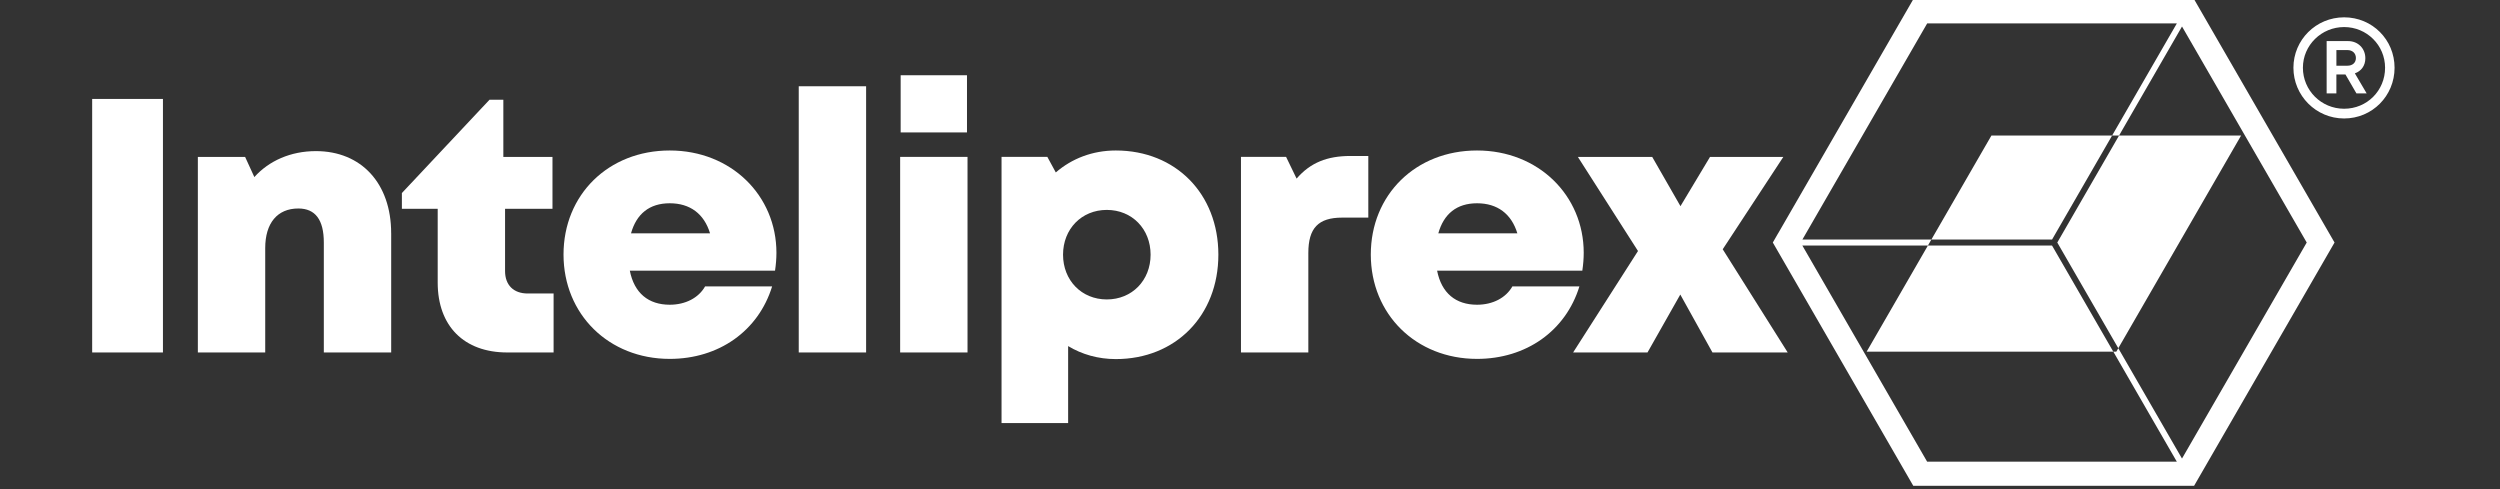
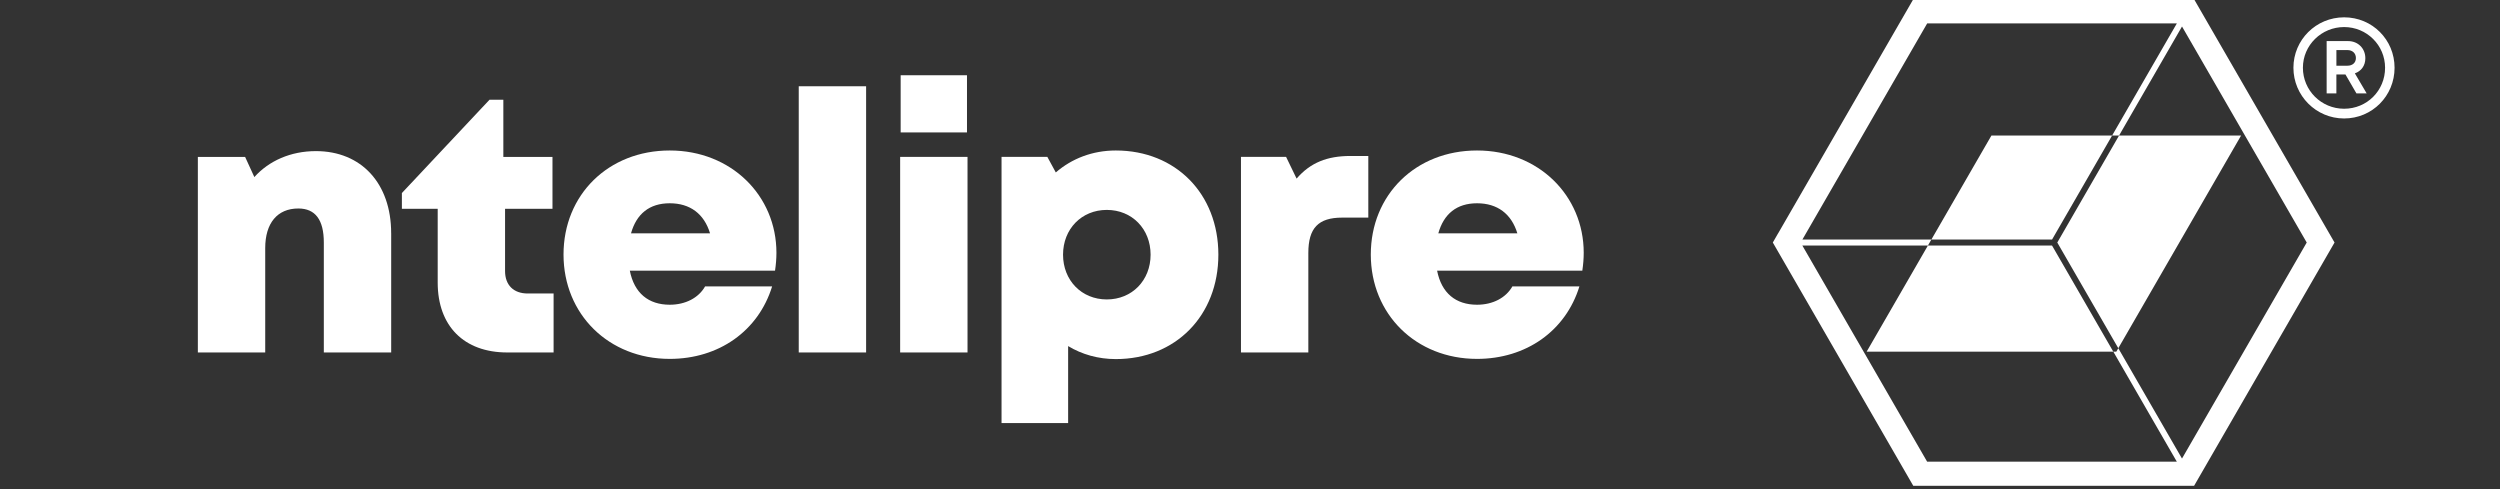
<svg xmlns="http://www.w3.org/2000/svg" width="48.683mm" height="9.525mm" viewBox="0 0 48.683 9.525" version="1.1" id="svg1" xml:space="preserve">
  <rect x="0" y="0" width="48.683" height="9.525" fill="#333333" stroke="none" />
  <defs id="defs1" />
  <g id="layer1" transform="translate(363.122,-381.551)">
    <g style="fill:#ffffff;fill-opacity:1" id="g29" transform="matrix(0.061,0,0,0.061,-362.496,379.159)">
      <rect style="fill:none;fill-opacity:1;stroke-width:51.724;stroke-linecap:round;stroke-linejoin:round;stroke-miterlimit:0;paint-order:fill markers stroke" id="rect29-3" width="793.725" height="155.294" x="-10.2" y="38.994" />
      <g id="g31" transform="translate(19.162,38.994)">
        <g id="g26" style="fill:#ffffff;fill-opacity:1">
-           <path d="M 0,31.804 H 22.592 V 112.738 H 0 Z" fill="#042449" id="path17" style="fill:#ffffff;fill-opacity:1" />
          <path d="M 95.456,74.668 V 112.738 H 73.951 V 77.643 c 0,-7.269 -2.729,-10.868 -8.14,-10.868 -6.706,0 -10.568,4.686 -10.568,12.633 V 112.746 H 33.738 V 50.31 h 15.085 l 2.952,6.436 c 4.648,-5.18 11.578,-8.286 19.655,-8.286 14.499,0 24.018,10.306 24.018,26.207 z" fill="#042449" id="path18" style="fill:#ffffff;fill-opacity:1" />
          <path d="m 147.301,93.899 v 18.839 h -14.8 c -13.805,0 -22.199,-8.441 -22.199,-22.315 V 66.867 H 98.871 V 61.842 L 126.844,32.058 h 4.416 v 18.253 h 15.686 v 16.564 h -15.138 v 19.871 c 0,4.471 2.697,7.168 7.237,7.168 h 8.256 z" fill="#042449" id="path19" style="fill:#ffffff;fill-opacity:1" />
          <path d="m 218.438,80.935 c 0,1.881 -0.162,3.762 -0.447,5.696 h -46.356 c 1.41,7.161 5.958,10.868 12.749,10.868 5.026,0 9.219,-2.197 11.285,-5.858 h 21.397 c -4.394,14.245 -17.019,23.147 -32.69,23.147 -19.478,0 -33.907,-14.236 -33.907,-33.314 0,-19.077 14.313,-33.214 33.907,-33.214 19.594,0 34.062,14.36 34.062,32.667 z m -46.425,-6.22 h 25.236 C 195.36,68.478 190.866,65.11 184.376,65.11 c -6.49,0 -10.629,3.407 -12.363,9.604 z" fill="#042449" id="path20" style="fill:#ffffff;fill-opacity:1" />
          <path d="m 225.56,27.757 h 21.506 V 112.738 H 225.56 Z" fill="#042449" id="path21" style="fill:#ffffff;fill-opacity:1" />
          <path d="m 257.934,50.303 h 21.506 v 62.435 h -21.506 z m 0.162,-26.061 h 21.174 v 18.253 h -21.174 z" fill="#042449" id="path22" style="fill:#ffffff;fill-opacity:1" />
          <path d="m 359.518,81.52 c 0,19.448 -13.643,33.33 -32.736,33.33 -5.642,0 -10.814,-1.488 -15.223,-4.147 v 24.581 H 290.3 V 50.303 h 14.622 l 2.698,4.964 c 5.134,-4.44 11.74,-7.007 19.162,-7.007 19.093,0 32.736,13.813 32.736,33.26 z m -21.636,0 c 0,-8.201 -5.92,-14.291 -13.975,-14.291 -8.055,0 -13.974,6.089 -13.974,14.291 0,8.201 5.919,14.291 13.974,14.291 8.055,0 13.975,-6.089 13.975,-14.291 z" fill="#042449" id="path23" style="fill:#ffffff;fill-opacity:1" />
          <path d="m 407.385,50.01 v 19.679 h -8.347 c -7.616,0 -10.799,3.338 -10.799,11.3 V 112.738 H 366.733 V 50.303 h 14.406 l 3.353,6.929 c 4.402,-5.095 9.767,-7.222 17.197,-7.222 z" fill="#042449" id="path24" style="fill:#ffffff;fill-opacity:1" />
          <path d="m 476.149,80.935 c 0,1.881 -0.162,3.762 -0.447,5.696 h -46.356 c 1.41,7.161 5.958,10.868 12.749,10.868 5.025,0 9.218,-2.197 11.284,-5.858 h 21.398 c -4.394,14.245 -17.02,23.147 -32.69,23.147 -19.478,0 -33.908,-14.236 -33.908,-33.314 0,-19.077 14.314,-33.214 33.908,-33.214 19.594,0 34.062,14.36 34.062,32.667 z m -46.418,-6.22 h 25.236 c -1.888,-6.236 -6.382,-9.604 -12.872,-9.604 -6.491,0 -10.63,3.407 -12.364,9.604 z" fill="#042449" id="path25" style="fill:#ffffff;fill-opacity:1" />
-           <path d="M 517.248,112.738 506.981,94.246 496.513,112.738 H 472.765 L 493.476,80.349 474.283,50.31 h 23.733 l 9.019,15.724 9.434,-15.724 h 23.402 l -19.347,29.483 20.75,32.952 H 517.24 Z" fill="#042449" id="path26" style="fill:#ffffff;fill-opacity:1" />
        </g>
        <g id="g28" style="fill:#ffffff;fill-opacity:1">
          <path d="m 671.008,0 h -89.66 l -43.126,74.699 -0.031,0.015 v 0.015 l -1.673,2.914 44.83,77.651 h 89.66 l 44.83,-77.651 z m -85.22,7.693 h 79.709 L 625.662,76.687 H 545.96 L 585.796,7.693 Z M 545.953,78.607 h 79.701 l 39.835,68.994 H 585.78 L 545.945,78.607 Z M 667.139,146.607 627.327,77.643 667.146,8.679 706.958,77.643 Z M 606.291,43.496 H 686 l -39.835,68.995 h -79.701 l 39.835,-68.995 z" fill="#00dc9a" id="path27" style="fill:#ffffff;fill-opacity:1" />
          <path d="m 735,21.852 c 0,8.98 -7.13,16.187 -16.102,16.187 -8.972,0 -16.187,-7.292 -16.187,-16.187 0,-8.895 7.207,-16.102 16.187,-16.102 8.98,0 16.102,7.13 16.102,16.102 z m -3.029,0 c 0,-7.215 -5.858,-12.996 -13.073,-12.996 -7.215,0 -13.158,5.773 -13.158,12.996 0,7.222 5.858,13.081 13.158,13.081 7.299,0 13.073,-5.781 13.073,-13.081 z m -9.643,1.788 3.762,6.39 h -3.269 l -3.499,-6.035 h -2.898 v 6.035 h -3.107 V 13.335 h 6.845 c 3.168,0 5.511,2.328 5.511,5.48 0,2.389 -1.333,4.124 -3.353,4.825 z m -5.897,-2.443 h 3.508 c 1.657,0 2.72,-0.971 2.72,-2.459 0,-1.488 -1.063,-2.536 -2.72,-2.536 h -3.508 v 4.987 z" fill="#00dc9a" id="path28" style="fill:#ffffff;fill-opacity:1" />
        </g>
      </g>
    </g>
  </g>
</svg>